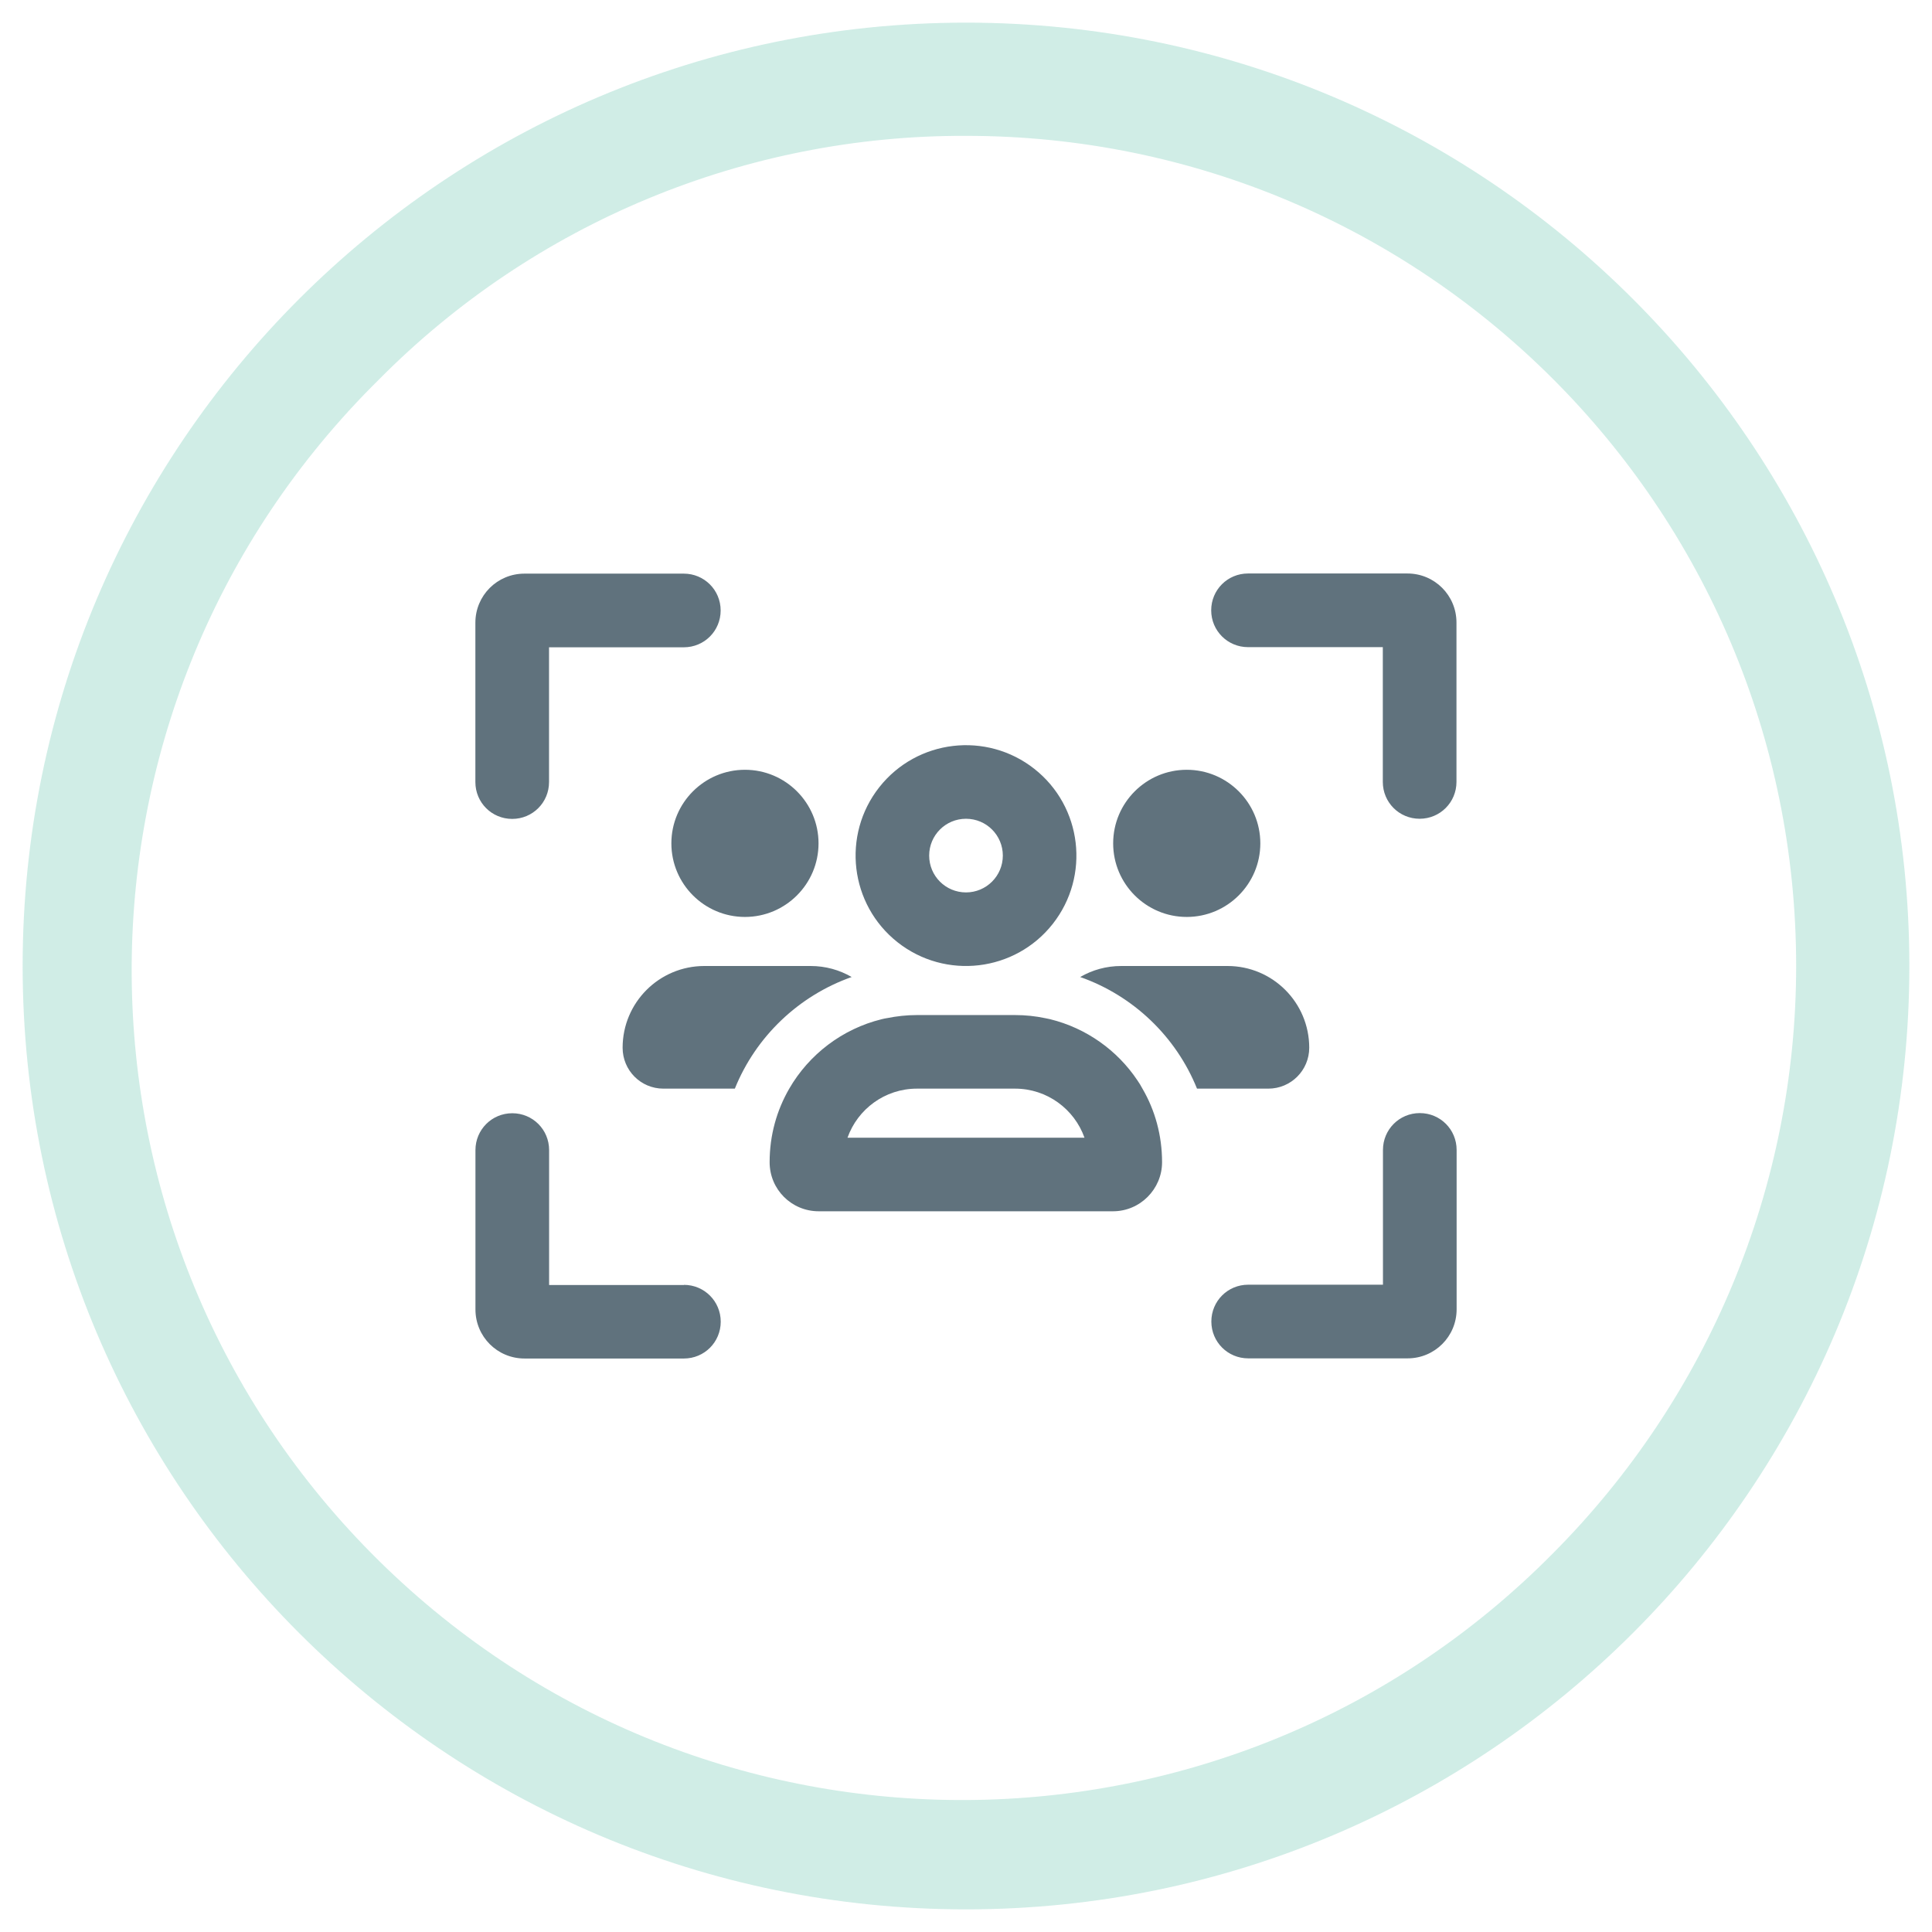
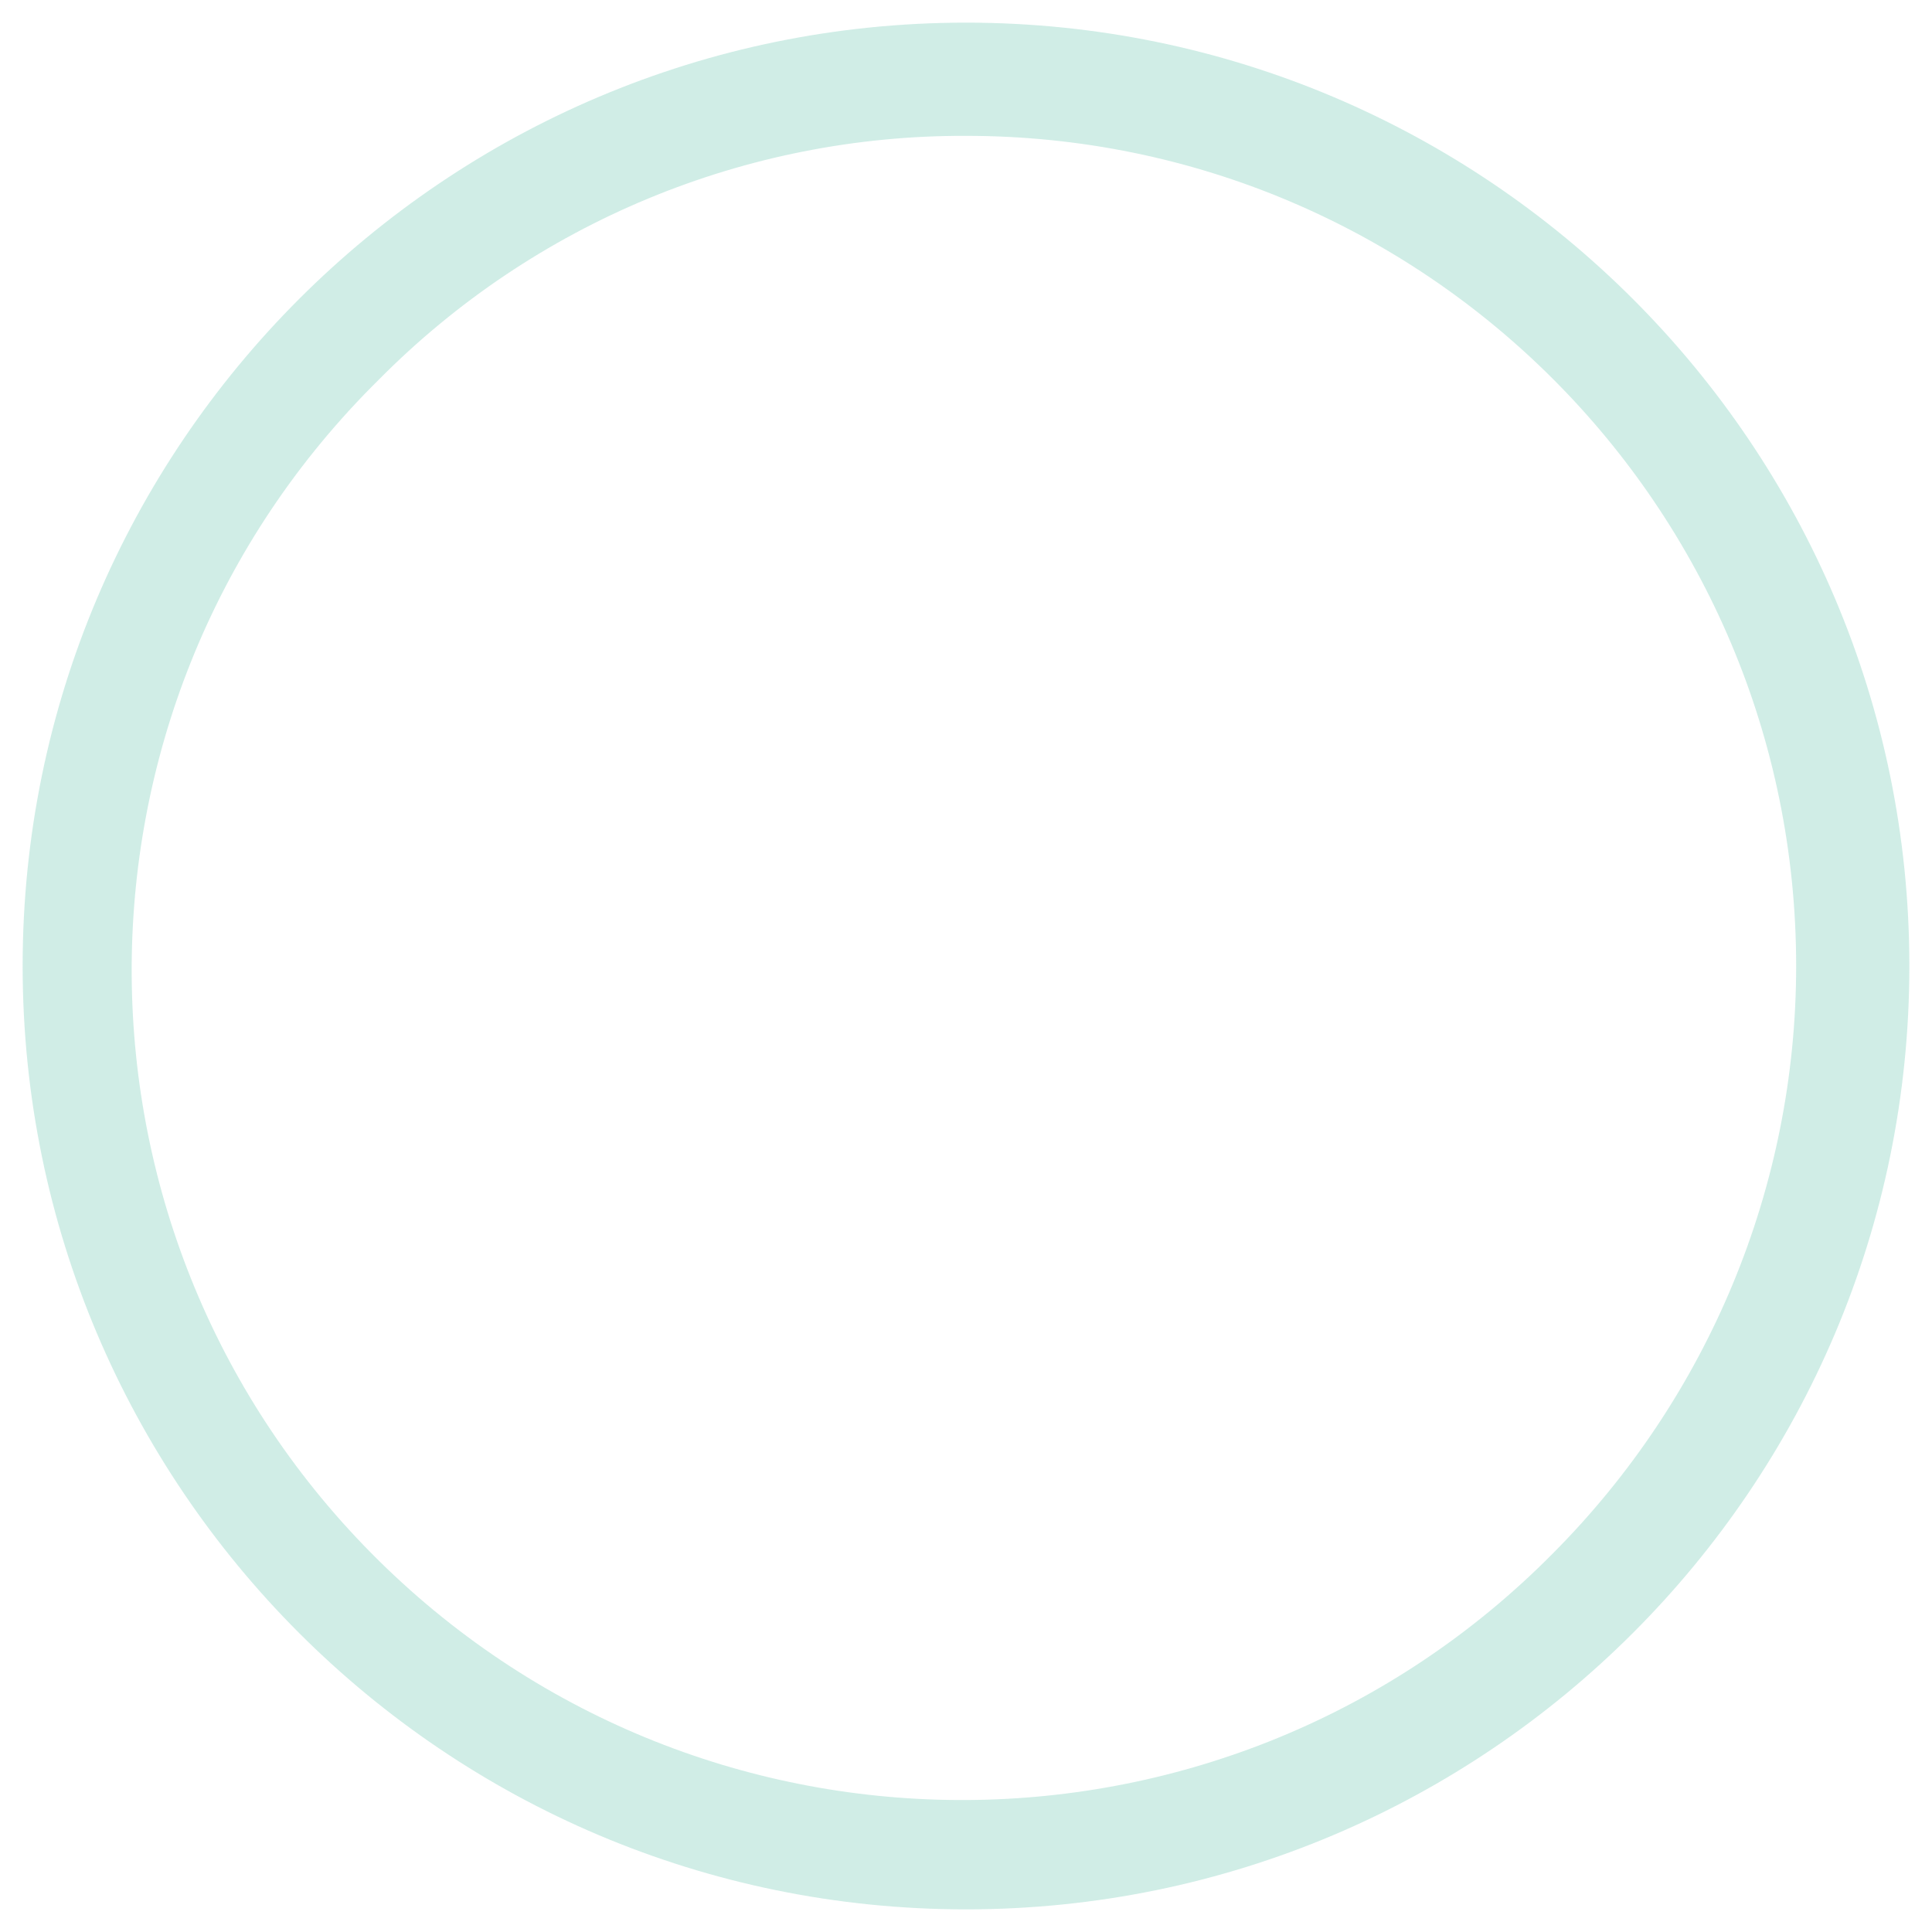
<svg xmlns="http://www.w3.org/2000/svg" id="a" viewBox="0 0 256 256">
  <defs>
    <style>.c{fill:#60c3ac;}.d{fill:#60727d;}.e{opacity:.3;}</style>
  </defs>
  <g id="b" class="e">
    <path class="c" d="M128,18c60.8,0,110,49.3,110,110,0,29.2-11.6,57.1-32.2,77.8-42.7,43.2-112.3,43.7-155.6,1s-43.7-112.3-1-155.5l1-1c20.6-20.8,48.6-32.4,77.8-32.3M128,3C59,3,3,59,3,128s56,125,125,125,125-56,125-125S197,3,128,3Z" />
  </g>
-   <path class="d" d="M72.75,85.75v17.88c0,2.7-2.17,4.88-4.88,4.88s-4.88-2.17-4.88-4.88v-21.12c0-3.6,2.9-6.5,6.5-6.5h21.12c2.7,0,4.88,2.17,4.88,4.88s-2.17,4.88-4.88,4.88h-17.88ZM183.25,85.75h-17.88c-2.7,0-4.88-2.17-4.88-4.88s2.17-4.88,4.88-4.88h21.12c3.6,0,6.5,2.9,6.5,6.5v21.12c0,2.7-2.17,4.88-4.88,4.88s-4.88-2.17-4.88-4.88v-17.88ZM90.62,170.25c2.7,0,4.88,2.17,4.88,4.88s-2.17,4.88-4.88,4.88h-21.12c-3.6,0-6.5-2.9-6.5-6.5v-21.12c0-2.7,2.17-4.88,4.88-4.88s4.88,2.17,4.88,4.88v17.88h17.88ZM183.25,170.25v-17.88c0-2.7,2.17-4.88,4.88-4.88s4.88,2.17,4.88,4.88v21.12c0,3.6-2.9,6.5-6.5,6.5h-21.12c-2.7,0-4.88-2.17-4.88-4.88s2.17-4.88,4.88-4.88h17.88ZM128,118.25c2.69,0,4.88-2.18,4.88-4.88s-2.18-4.88-4.88-4.88-4.88,2.18-4.88,4.88,2.18,4.88,4.88,4.88ZM117.52,134.91c1.28-.26,2.62-.41,3.98-.41h13c1.36,0,2.7.14,3.98.41.22.04.45.1.67.14,4.79,1.18,8.9,4.12,11.56,8.1.24.35.47.71.67,1.1,1.67,2.86,2.6,6.2,2.6,9.75s-2.9,6.5-6.5,6.5h-39c-3.6,0-6.5-2.9-6.5-6.5s.95-6.89,2.6-9.75c2.62-4.53,7.03-7.92,12.25-9.2.22-.06.45-.1.67-.14h.02ZM137.06,101.88c6.34,5,7.43,14.2,2.43,20.55-5,6.34-14.2,7.43-20.55,2.43-6.34-5-7.43-14.2-2.43-20.55,5-6.34,14.2-7.43,20.55-2.43ZM143.7,150.75c-1.34-3.78-4.96-6.5-9.2-6.5h-13c-4.25,0-7.86,2.72-9.2,6.5h31.4ZM88.96,111.75c0-5.38,4.37-9.75,9.75-9.75s9.75,4.37,9.75,9.75-4.37,9.75-9.75,9.75-9.75-4.37-9.75-9.75ZM82.5,138.83c0-5.99,4.85-10.83,10.83-10.83h14.08c1.99,0,3.84.53,5.44,1.46-7.03,2.48-12.7,7.9-15.48,14.79h-9.47c-2.99,0-5.4-2.42-5.4-5.42ZM158.61,144.25c-2.78-6.89-8.43-12.31-15.48-14.79,1.6-.93,3.45-1.46,5.44-1.46h14.08c5.99,0,10.83,4.85,10.83,10.83,0,2.99-2.42,5.42-5.42,5.42h-9.47.02ZM147.5,111.75c0-5.38,4.37-9.75,9.75-9.75s9.75,4.37,9.75,9.75-4.37,9.75-9.75,9.75-9.75-4.37-9.75-9.75Z" />
</svg>